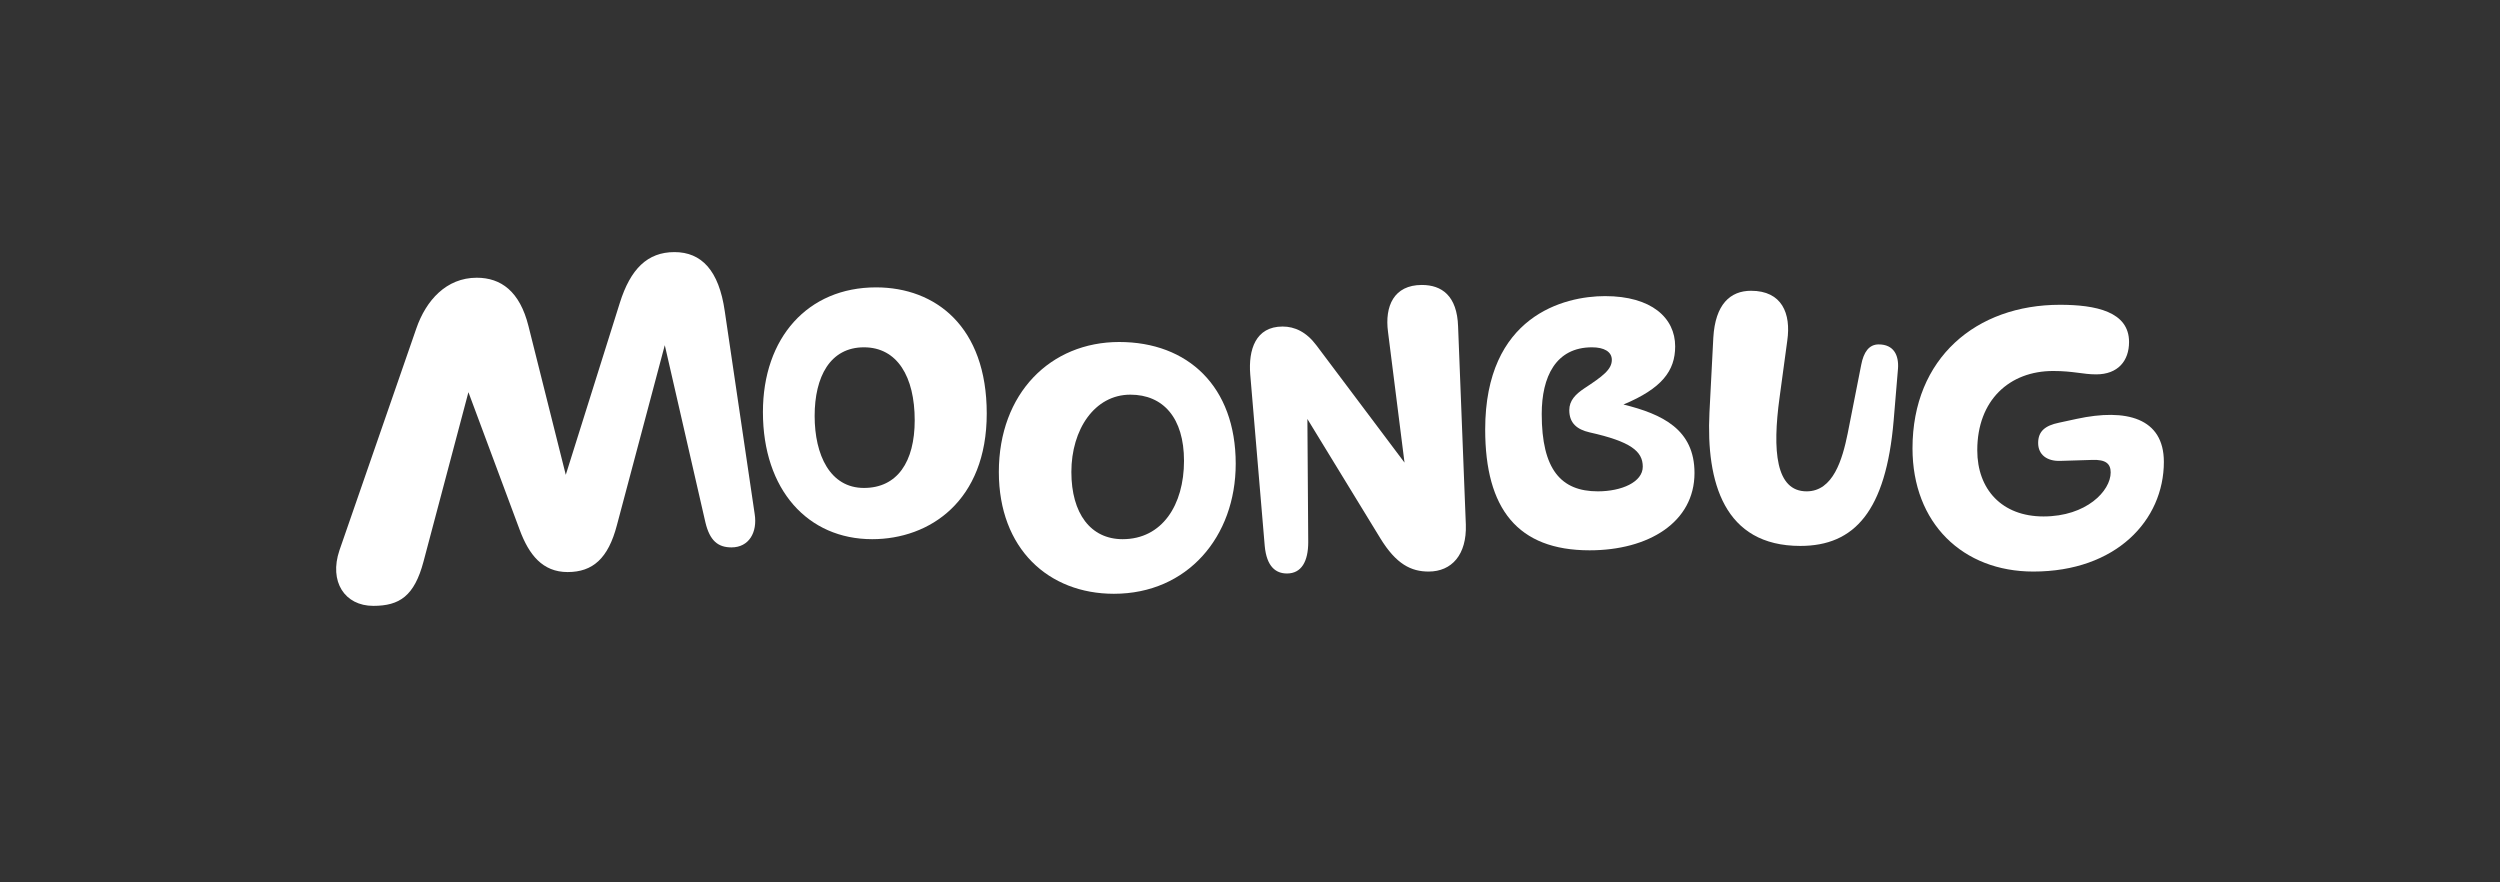
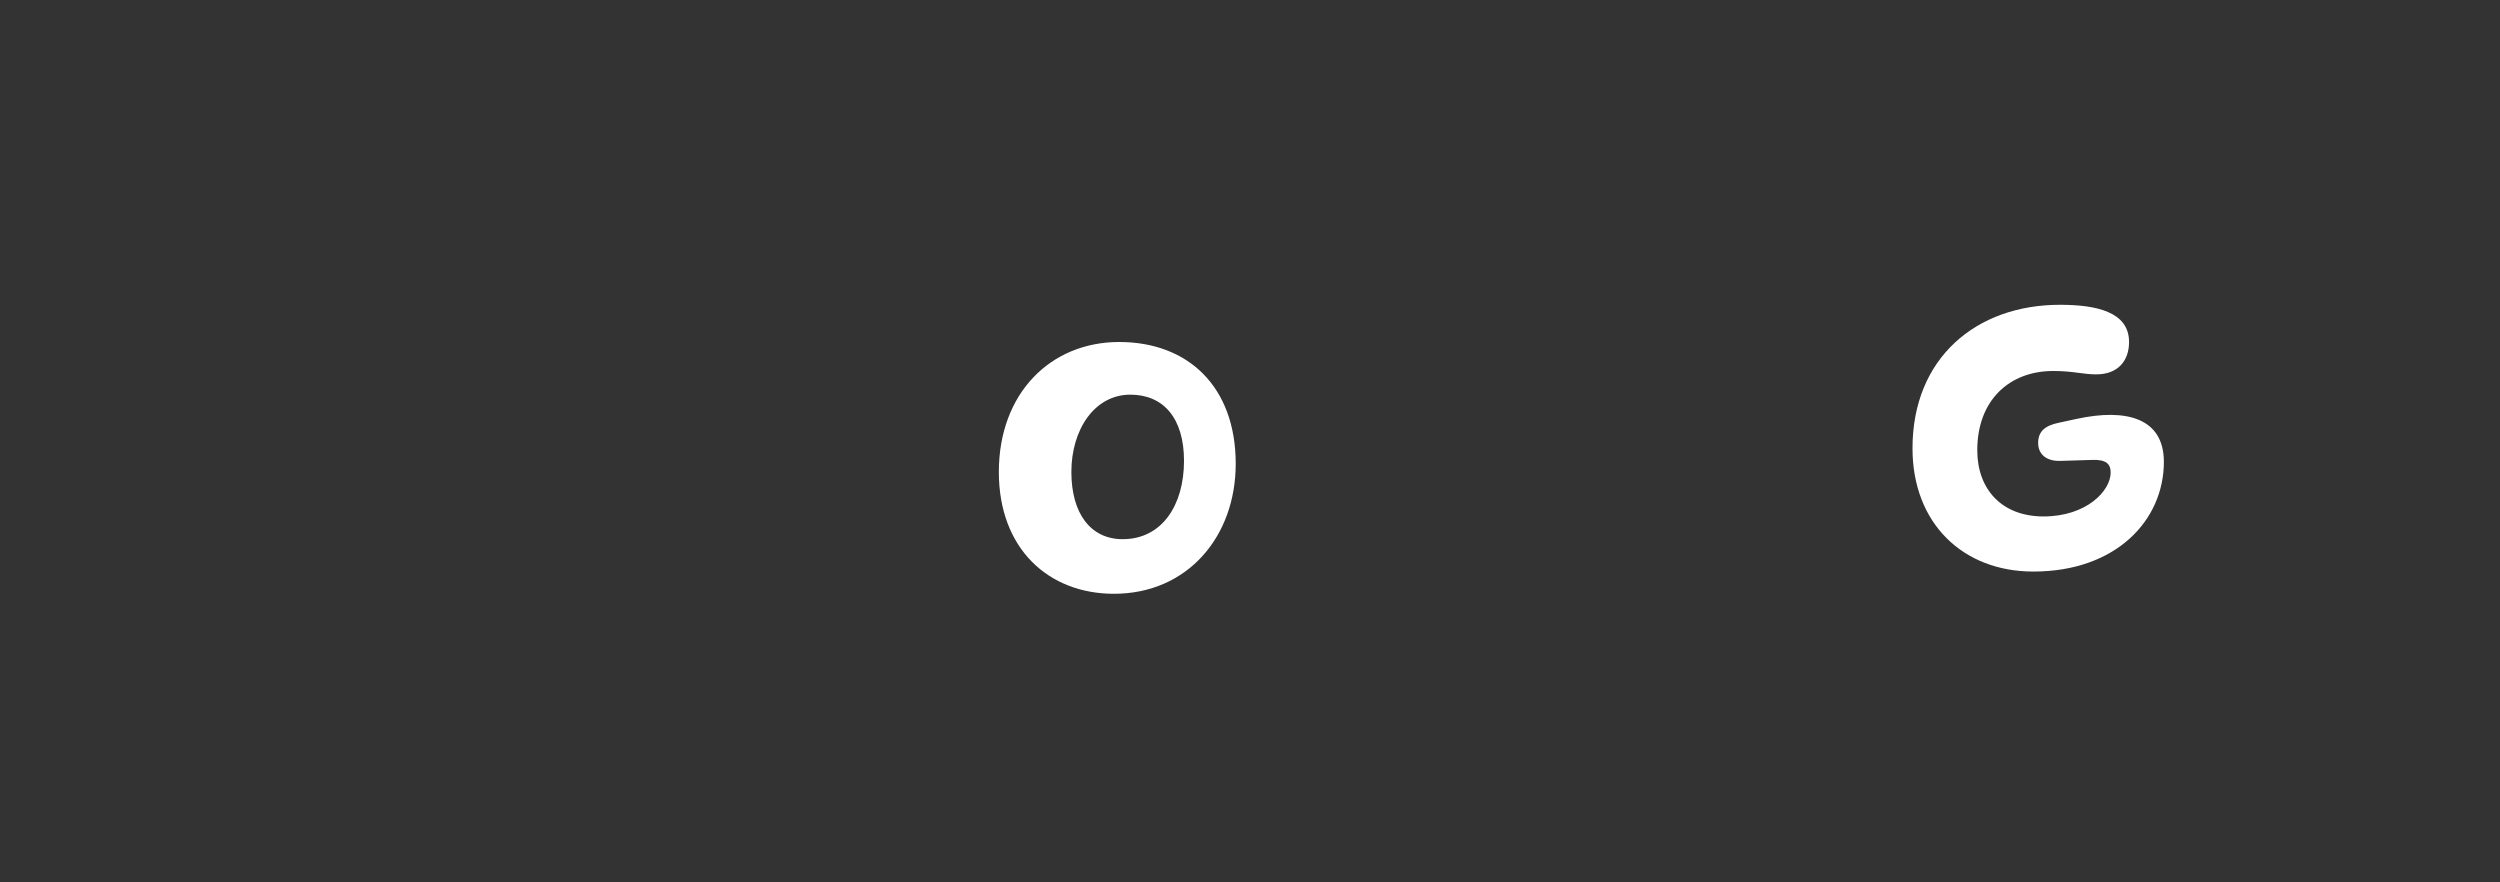
<svg xmlns="http://www.w3.org/2000/svg" width="119" height="42" viewBox="0 0 119 42" fill="none">
  <rect x="0" y="0" width="119" height="42" fill="#333333" stroke="none" />
-   <path d="M41.699 13.679C38.455 13.679 36.315 16.072 36.315 19.615C36.315 23.318 38.455 25.665 41.516 25.665C44.254 25.665 46.969 23.847 46.969 19.684C46.969 15.542 44.53 13.679 41.699 13.679ZM41.124 23.226C39.513 23.226 38.777 21.662 38.777 19.798C38.777 17.935 39.513 16.532 41.124 16.532C42.712 16.532 43.54 17.935 43.54 20.005C43.54 21.983 42.712 23.226 41.124 23.226Z" fill="white" />
  <path d="M53.275 16.279C50.007 16.279 47.545 18.717 47.545 22.467C47.545 26.125 49.915 28.264 53.022 28.264C56.519 28.264 58.82 25.549 58.82 22.076C58.82 18.395 56.542 16.279 53.275 16.279ZM53.436 25.665C51.917 25.665 50.997 24.445 50.997 22.467C50.997 20.443 52.102 18.786 53.804 18.786C55.369 18.786 56.359 19.891 56.359 21.938C56.358 24.032 55.322 25.665 53.436 25.665Z" fill="white" />
-   <path d="M34.498 14.807C34.221 12.874 33.393 12 32.105 12C30.816 12 30.011 12.805 29.504 14.415L26.931 22.602L25.155 15.52C24.741 13.864 23.844 13.22 22.693 13.22C21.244 13.22 20.277 14.301 19.817 15.635L16.158 26.194C15.652 27.689 16.411 28.839 17.768 28.839C19.011 28.839 19.724 28.379 20.161 26.723L22.297 18.668L24.74 25.228C25.177 26.401 25.822 27.23 27.018 27.23C28.214 27.23 28.951 26.585 29.365 24.998L31.644 16.43L33.576 24.86C33.783 25.734 34.174 26.056 34.819 26.056C35.647 26.056 36.061 25.344 35.923 24.469L34.498 14.807Z" fill="white" />
  <path d="M98.858 19.937L98.006 20.121C97.339 20.259 97.016 20.535 97.016 21.087C97.016 21.639 97.431 21.961 98.075 21.938L99.594 21.892C100.238 21.869 100.468 22.076 100.468 22.49C100.468 23.364 99.317 24.583 97.27 24.583C95.291 24.583 94.118 23.295 94.118 21.432C94.118 19.039 95.659 17.659 97.73 17.659C98.697 17.659 99.134 17.82 99.779 17.82C100.814 17.82 101.343 17.176 101.343 16.279C101.343 14.83 99.755 14.508 98.053 14.508C94.072 14.508 91.035 17.038 91.035 21.34C91.035 24.906 93.428 27.206 96.787 27.206C100.722 27.206 103 24.768 103 21.984C102.999 19.891 101.205 19.431 98.858 19.937Z" fill="white" />
-   <path d="M89.424 16.394C88.964 16.394 88.71 16.762 88.595 17.36L87.951 20.627C87.698 21.869 87.261 23.388 85.995 23.388C84.522 23.388 84.361 21.455 84.707 18.925L85.075 16.21C85.259 14.922 84.822 13.841 83.349 13.841C82.36 13.841 81.646 14.485 81.554 16.072L81.37 19.638C81.209 22.95 82.06 25.986 85.696 25.986C88.273 25.986 89.769 24.33 90.137 20.028L90.345 17.544C90.39 16.901 90.137 16.394 89.424 16.394Z" fill="white" />
-   <path d="M77.277 19.255C79.099 18.492 79.738 17.658 79.738 16.487C79.738 15.13 78.61 14.095 76.401 14.095C74.445 14.095 70.695 15.038 70.695 20.444C70.695 24.216 72.236 26.195 75.665 26.195C78.472 26.195 80.658 24.86 80.658 22.514C80.658 20.438 79.127 19.713 77.277 19.255ZM76.056 23.388C74.307 23.388 73.386 22.352 73.386 19.707C73.386 17.936 74.054 16.532 75.779 16.532C76.355 16.532 76.723 16.74 76.723 17.13C76.723 17.59 76.286 17.912 75.412 18.487C74.998 18.764 74.698 19.062 74.698 19.523C74.698 20.144 75.067 20.443 75.665 20.581C77.621 21.018 78.196 21.478 78.196 22.214C78.196 22.95 77.184 23.388 76.056 23.388Z" fill="white" />
-   <path d="M69.405 15.543C69.359 14.071 68.623 13.564 67.68 13.564C66.345 13.564 65.908 14.576 66.069 15.795L66.855 22.02L62.663 16.44C62.18 15.796 61.628 15.543 61.052 15.543C59.764 15.543 59.419 16.647 59.511 17.82L60.201 25.986C60.293 26.976 60.73 27.298 61.26 27.298C61.95 27.298 62.272 26.723 62.272 25.802L62.232 19.944L65.701 25.619C66.46 26.861 67.174 27.206 68.002 27.206C69.106 27.206 69.82 26.401 69.774 24.975L69.405 15.543Z" fill="white" />
</svg>